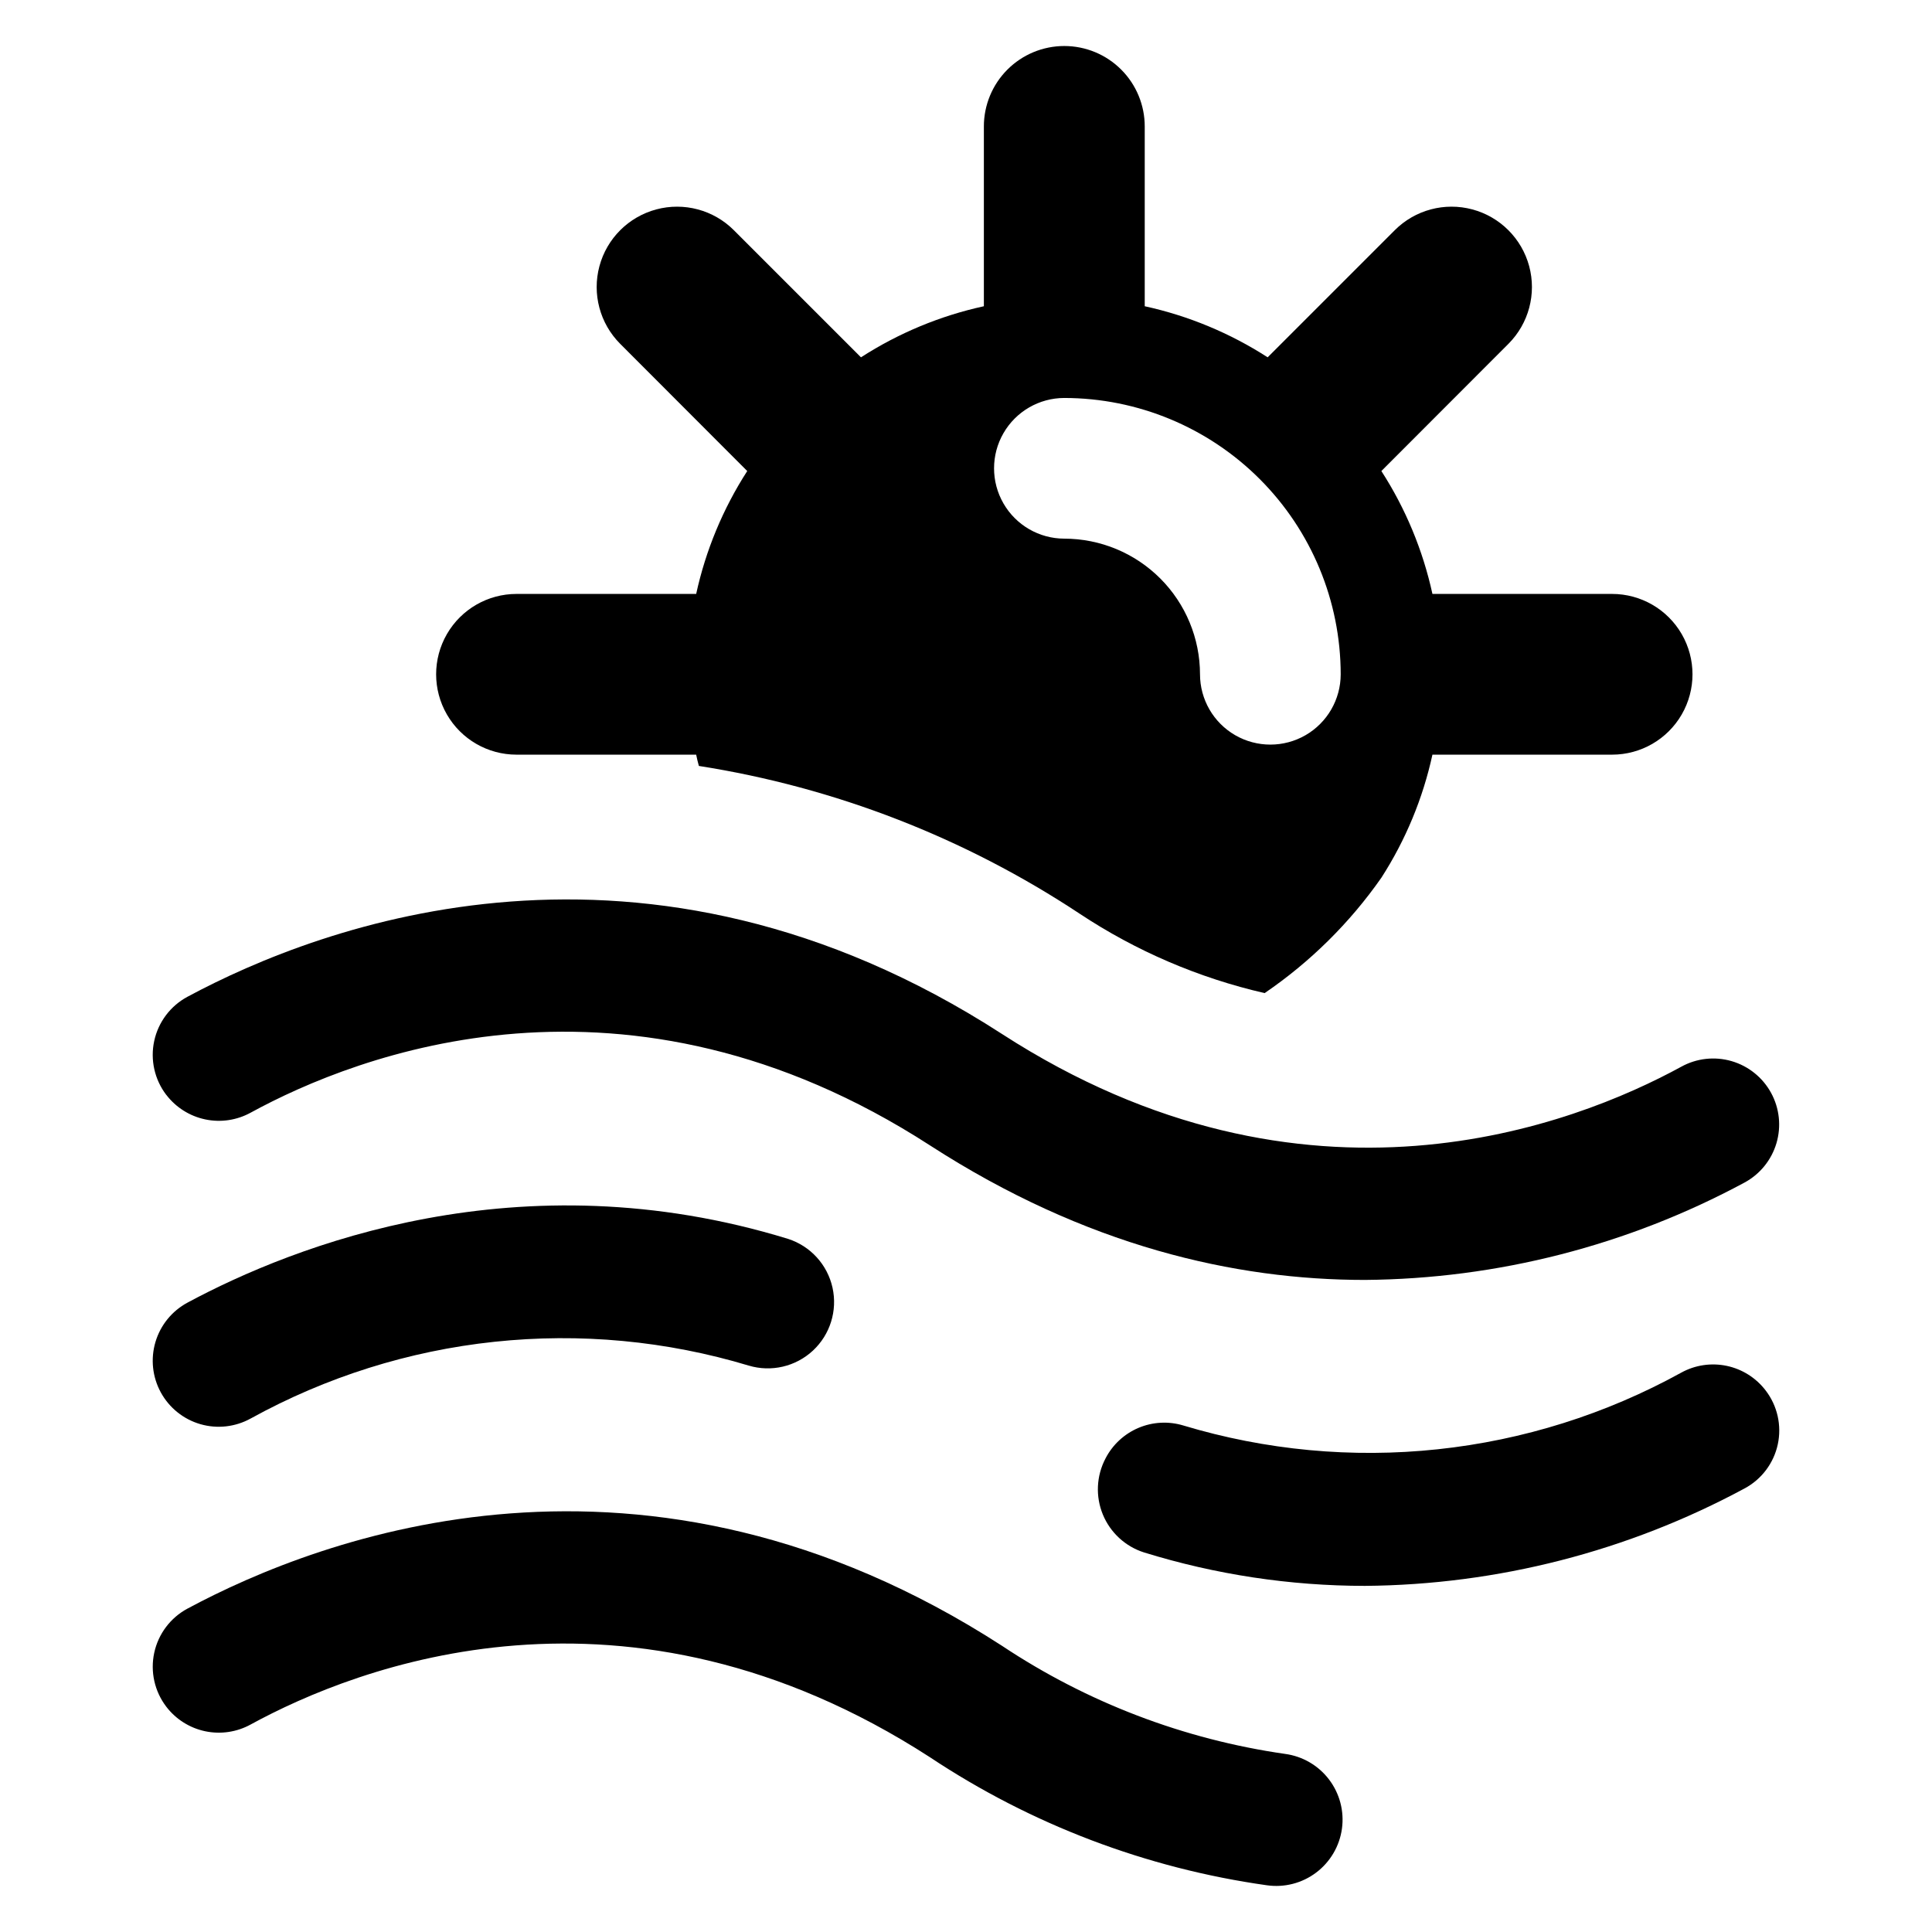
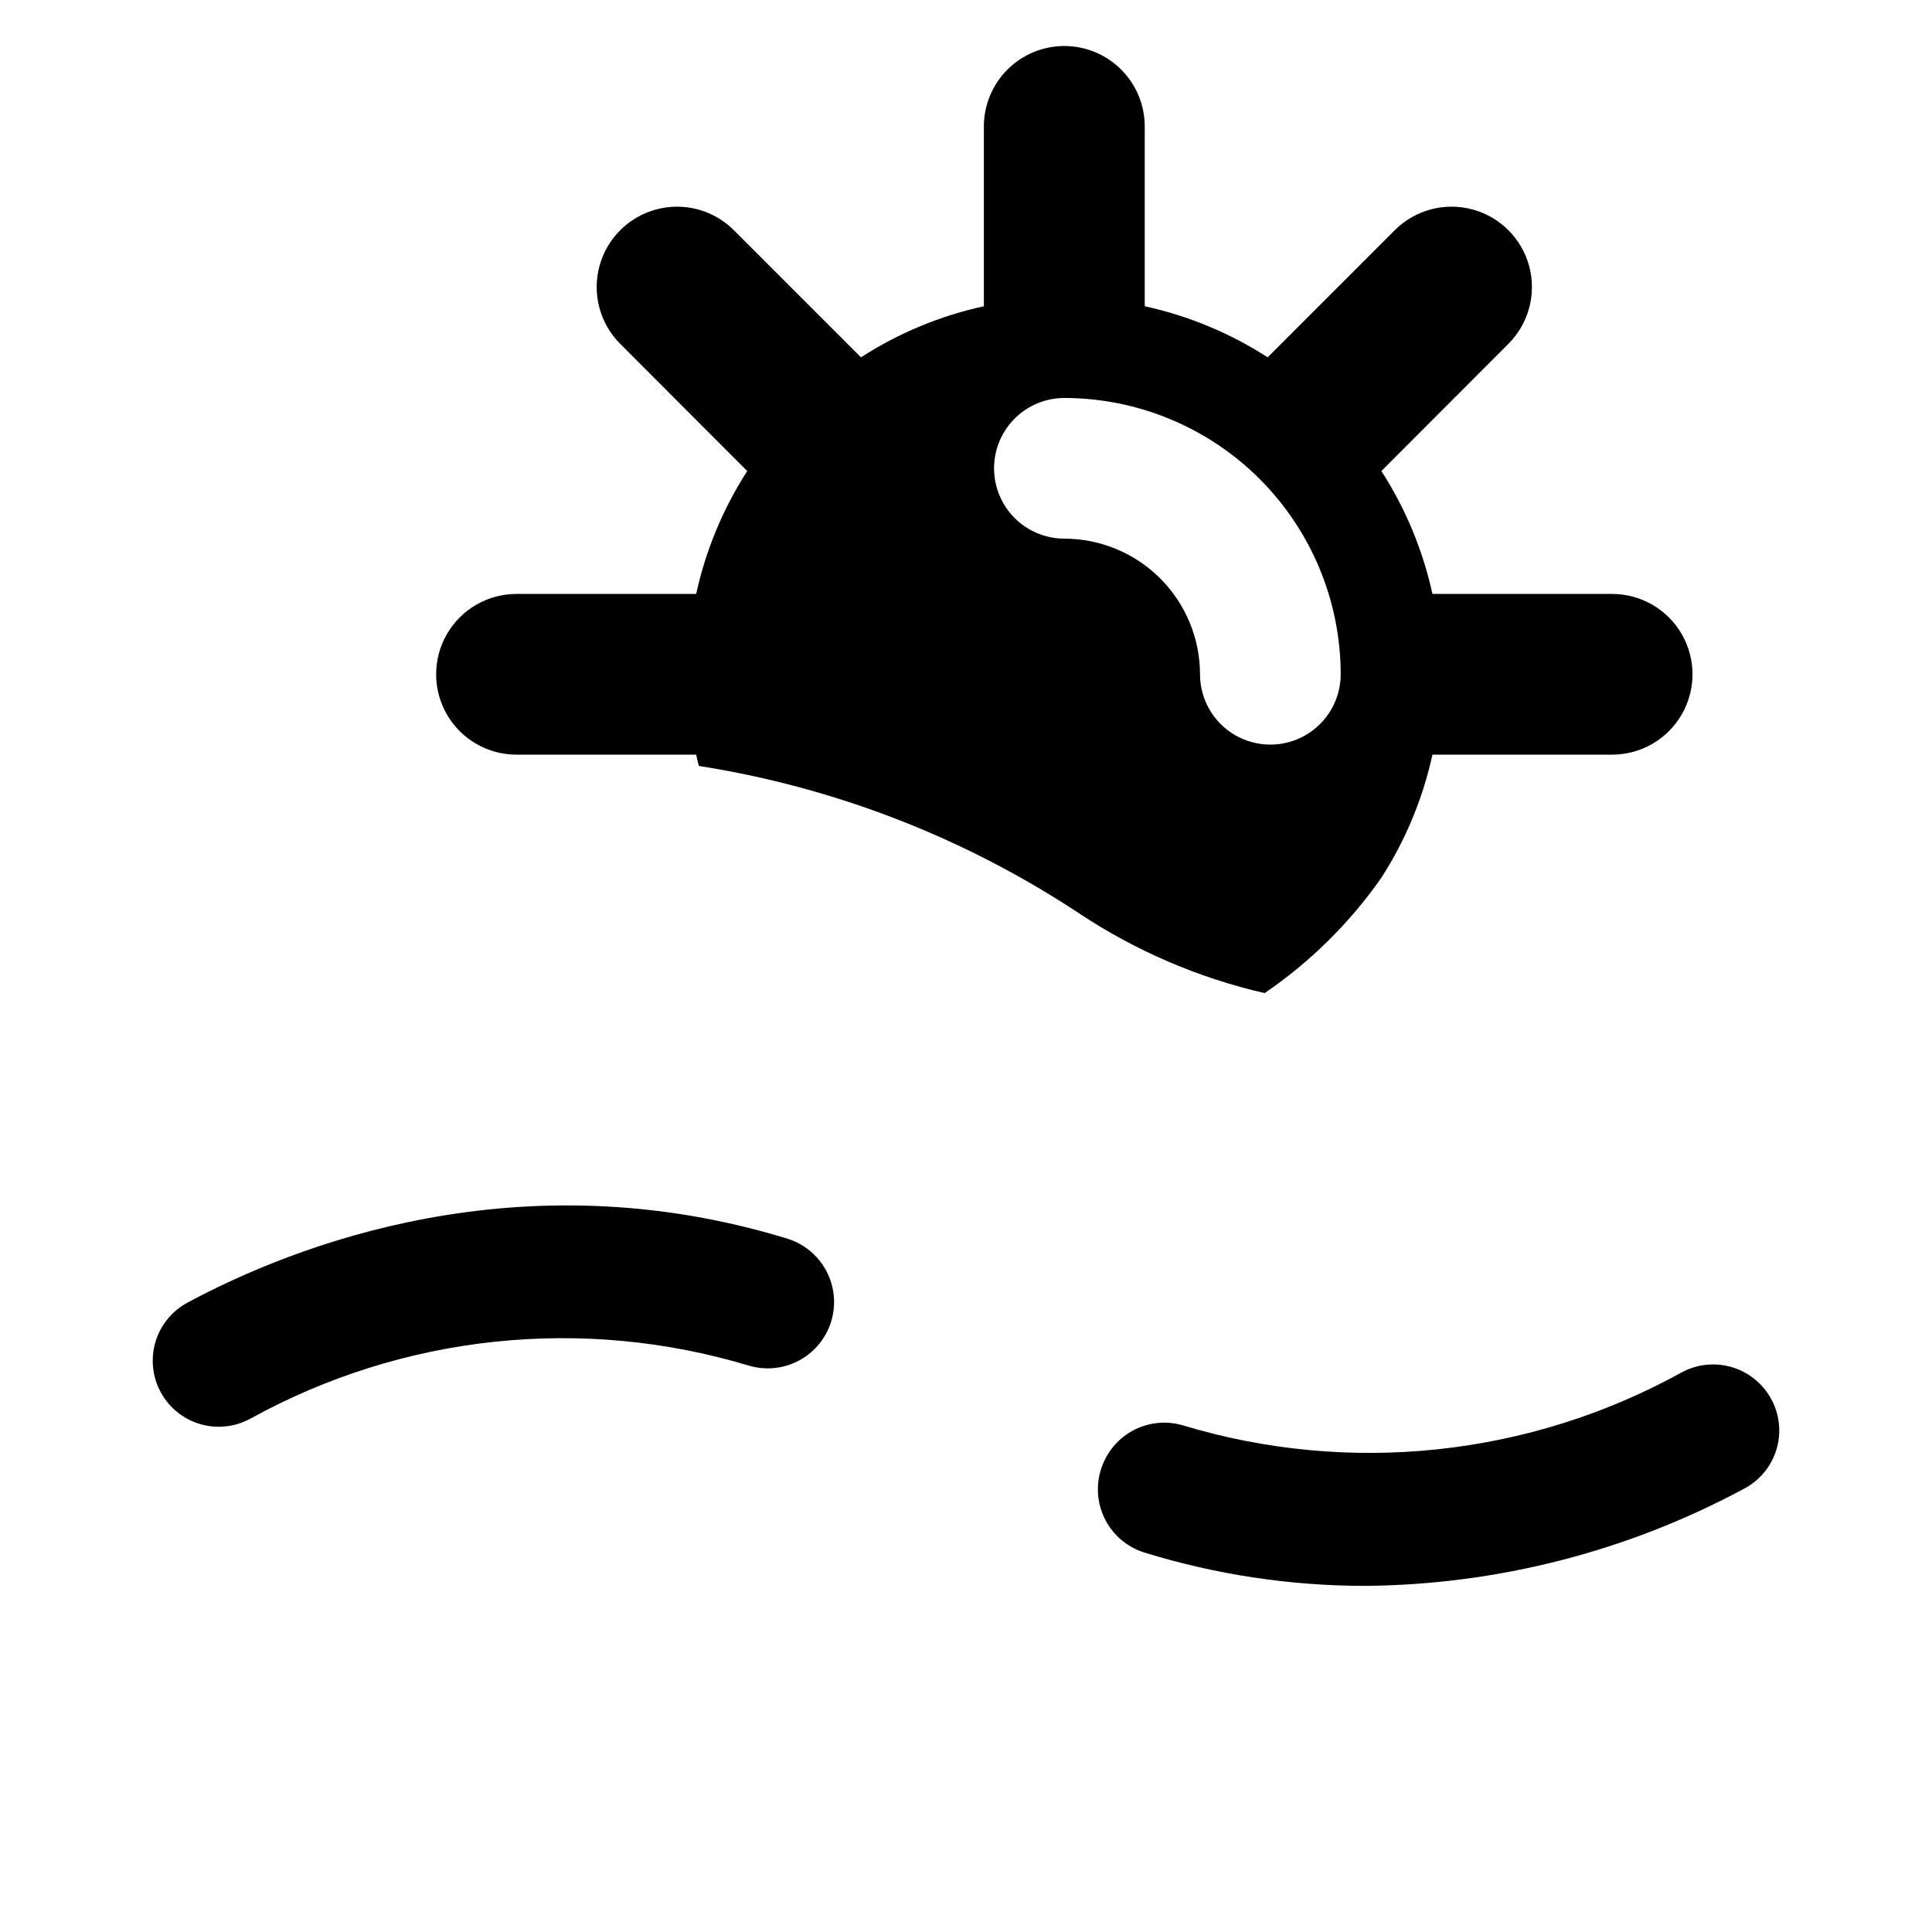
<svg xmlns="http://www.w3.org/2000/svg" fill="#000000" width="800px" height="800px" version="1.1" viewBox="144 144 512 512">
  <g>
    <path d="m280.87 343.99h47.621c0.199 0.996 0.438 1.996 0.719 2.992 36.059 5.66 70.477 19.016 100.91 39.16 14.945 9.902 31.551 17.027 49.02 21.039 12.078-8.238 22.562-18.598 30.938-30.578 6.422-9.977 11.004-21.02 13.531-32.613h47.621c7.609 0 14.641-4.059 18.445-10.648 3.805-6.59 3.805-14.707 0-21.297-3.805-6.586-10.836-10.648-18.445-10.648h-47.621c-2.527-11.578-7.109-22.609-13.531-32.57l33.691-33.73c5.363-5.387 7.453-13.223 5.477-20.566-1.977-7.34-7.715-13.07-15.059-15.039-7.344-1.965-15.18 0.133-20.555 5.508l-33.691 33.691c-9.961-6.422-20.996-11.008-32.574-13.535v-47.621c0.008-5.656-2.234-11.086-6.234-15.09-3.996-4.004-9.422-6.254-15.082-6.254-5.656 0-11.082 2.25-15.082 6.254-4 4.004-6.242 9.434-6.234 15.09v47.621c-11.578 2.527-22.609 7.113-32.57 13.535l-33.691-33.691c-5.379-5.375-13.215-7.473-20.559-5.504-7.344 1.965-13.082 7.695-15.059 15.035-1.973 7.344 0.113 15.18 5.481 20.566l33.688 33.73c-6.418 9.961-11.004 20.992-13.531 32.57h-47.621c-7.609 0-14.637 4.062-18.441 10.648-3.805 6.59-3.805 14.707 0 21.297 3.805 6.59 10.832 10.648 18.441 10.648zm145.18-94.523c19.422 0.02 38.039 7.742 51.773 21.473 13.734 13.734 21.457 32.355 21.477 51.773-0.012 6.656-3.566 12.801-9.328 16.125-5.766 3.32-12.863 3.32-18.629 0-5.762-3.324-9.316-9.469-9.328-16.125-0.008-9.535-3.801-18.68-10.543-25.422-6.742-6.742-15.887-10.535-25.422-10.543-6.652-0.008-12.797-3.562-16.121-9.328-3.324-5.762-3.324-12.863 0-18.625 3.324-5.766 9.469-9.32 16.121-9.328z" />
-     <path d="m188.08 434.16c2.551 3.332 6.215 5.637 10.324 6.496 4.106 0.863 8.387 0.219 12.062-1.809 28.148-15.367 99.414-43.387 179.99 8.695 41.336 26.719 80.863 35.652 115.25 35.652 35.137-0.277 69.68-9.137 100.61-25.805 4.098-2.215 7.141-5.969 8.461-10.43 1.32-4.465 0.805-9.273-1.43-13.355s-6.008-7.106-10.477-8.402c-4.473-1.293-9.277-0.754-13.348 1.508-28.148 15.371-99.406 43.387-179.99-8.699-94.957-61.379-180.41-28.906-215.85-9.859-4.508 2.422-7.731 6.699-8.812 11.703-1.082 5.004 0.086 10.23 3.195 14.301z" />
-     <path d="m210.45 519.91c19.957-11.008 41.914-17.922 64.578-20.324 22.664-2.406 45.582-0.262 67.402 6.312 5.973 1.781 12.445 0.27 17.008-3.977s6.535-10.59 5.188-16.676c-1.352-6.086-5.82-11-11.75-12.922-71.133-21.883-131 1.742-159.2 16.891v0.004c-4.102 2.207-7.152 5.957-8.477 10.422s-0.816 9.273 1.418 13.359c2.234 4.09 6.004 7.117 10.477 8.414 4.473 1.297 9.277 0.754 13.352-1.504z" />
+     <path d="m210.45 519.91c19.957-11.008 41.914-17.922 64.578-20.324 22.664-2.406 45.582-0.262 67.402 6.312 5.973 1.781 12.445 0.27 17.008-3.977s6.535-10.59 5.188-16.676c-1.352-6.086-5.82-11-11.75-12.922-71.133-21.883-131 1.742-159.2 16.891c-4.102 2.207-7.152 5.957-8.477 10.422s-0.816 9.273 1.418 13.359c2.234 4.09 6.004 7.117 10.477 8.414 4.473 1.297 9.277 0.754 13.352-1.504z" />
    <path d="m611.91 512.48c-2.543-3.336-6.203-5.644-10.309-6.512-4.106-0.863-8.387-0.227-12.062 1.801-19.953 11-41.902 17.906-64.562 20.309-22.656 2.406-45.57 0.262-67.387-6.309-3.914-1.184-8.113-0.957-11.879 0.633-3.762 1.594-6.852 4.453-8.73 8.082l-0.02 0.039c-2.414 4.602-2.672 10.035-0.695 14.84 1.977 4.805 5.981 8.488 10.934 10.055 18.945 5.859 38.668 8.844 58.5 8.855 35.137-0.281 69.676-9.141 100.61-25.812 4.516-2.41 7.742-6.688 8.82-11.691 1.078-5.004-0.098-10.23-3.219-14.289z" />
-     <path d="m484.54 608.8c-26.82-3.852-52.445-13.637-75-28.645-94.953-61.375-180.41-28.906-215.85-9.859h-0.004c-4.508 2.422-7.731 6.699-8.812 11.703-1.082 5.004 0.086 10.23 3.195 14.297l0.004 0.004v0.004c2.547 3.328 6.203 5.633 10.305 6.496 4.102 0.863 8.379 0.227 12.051-1.793 28.129-15.363 99.414-43.422 180.02 8.68h-0.004c26.848 17.84 57.352 29.43 89.266 33.926 4.633 0.668 9.336-0.539 13.074-3.352s6.199-6.996 6.844-11.633c0.641-4.633-0.594-9.328-3.426-13.051-2.832-3.723-7.031-6.164-11.668-6.777z" />
  </g>
</svg>